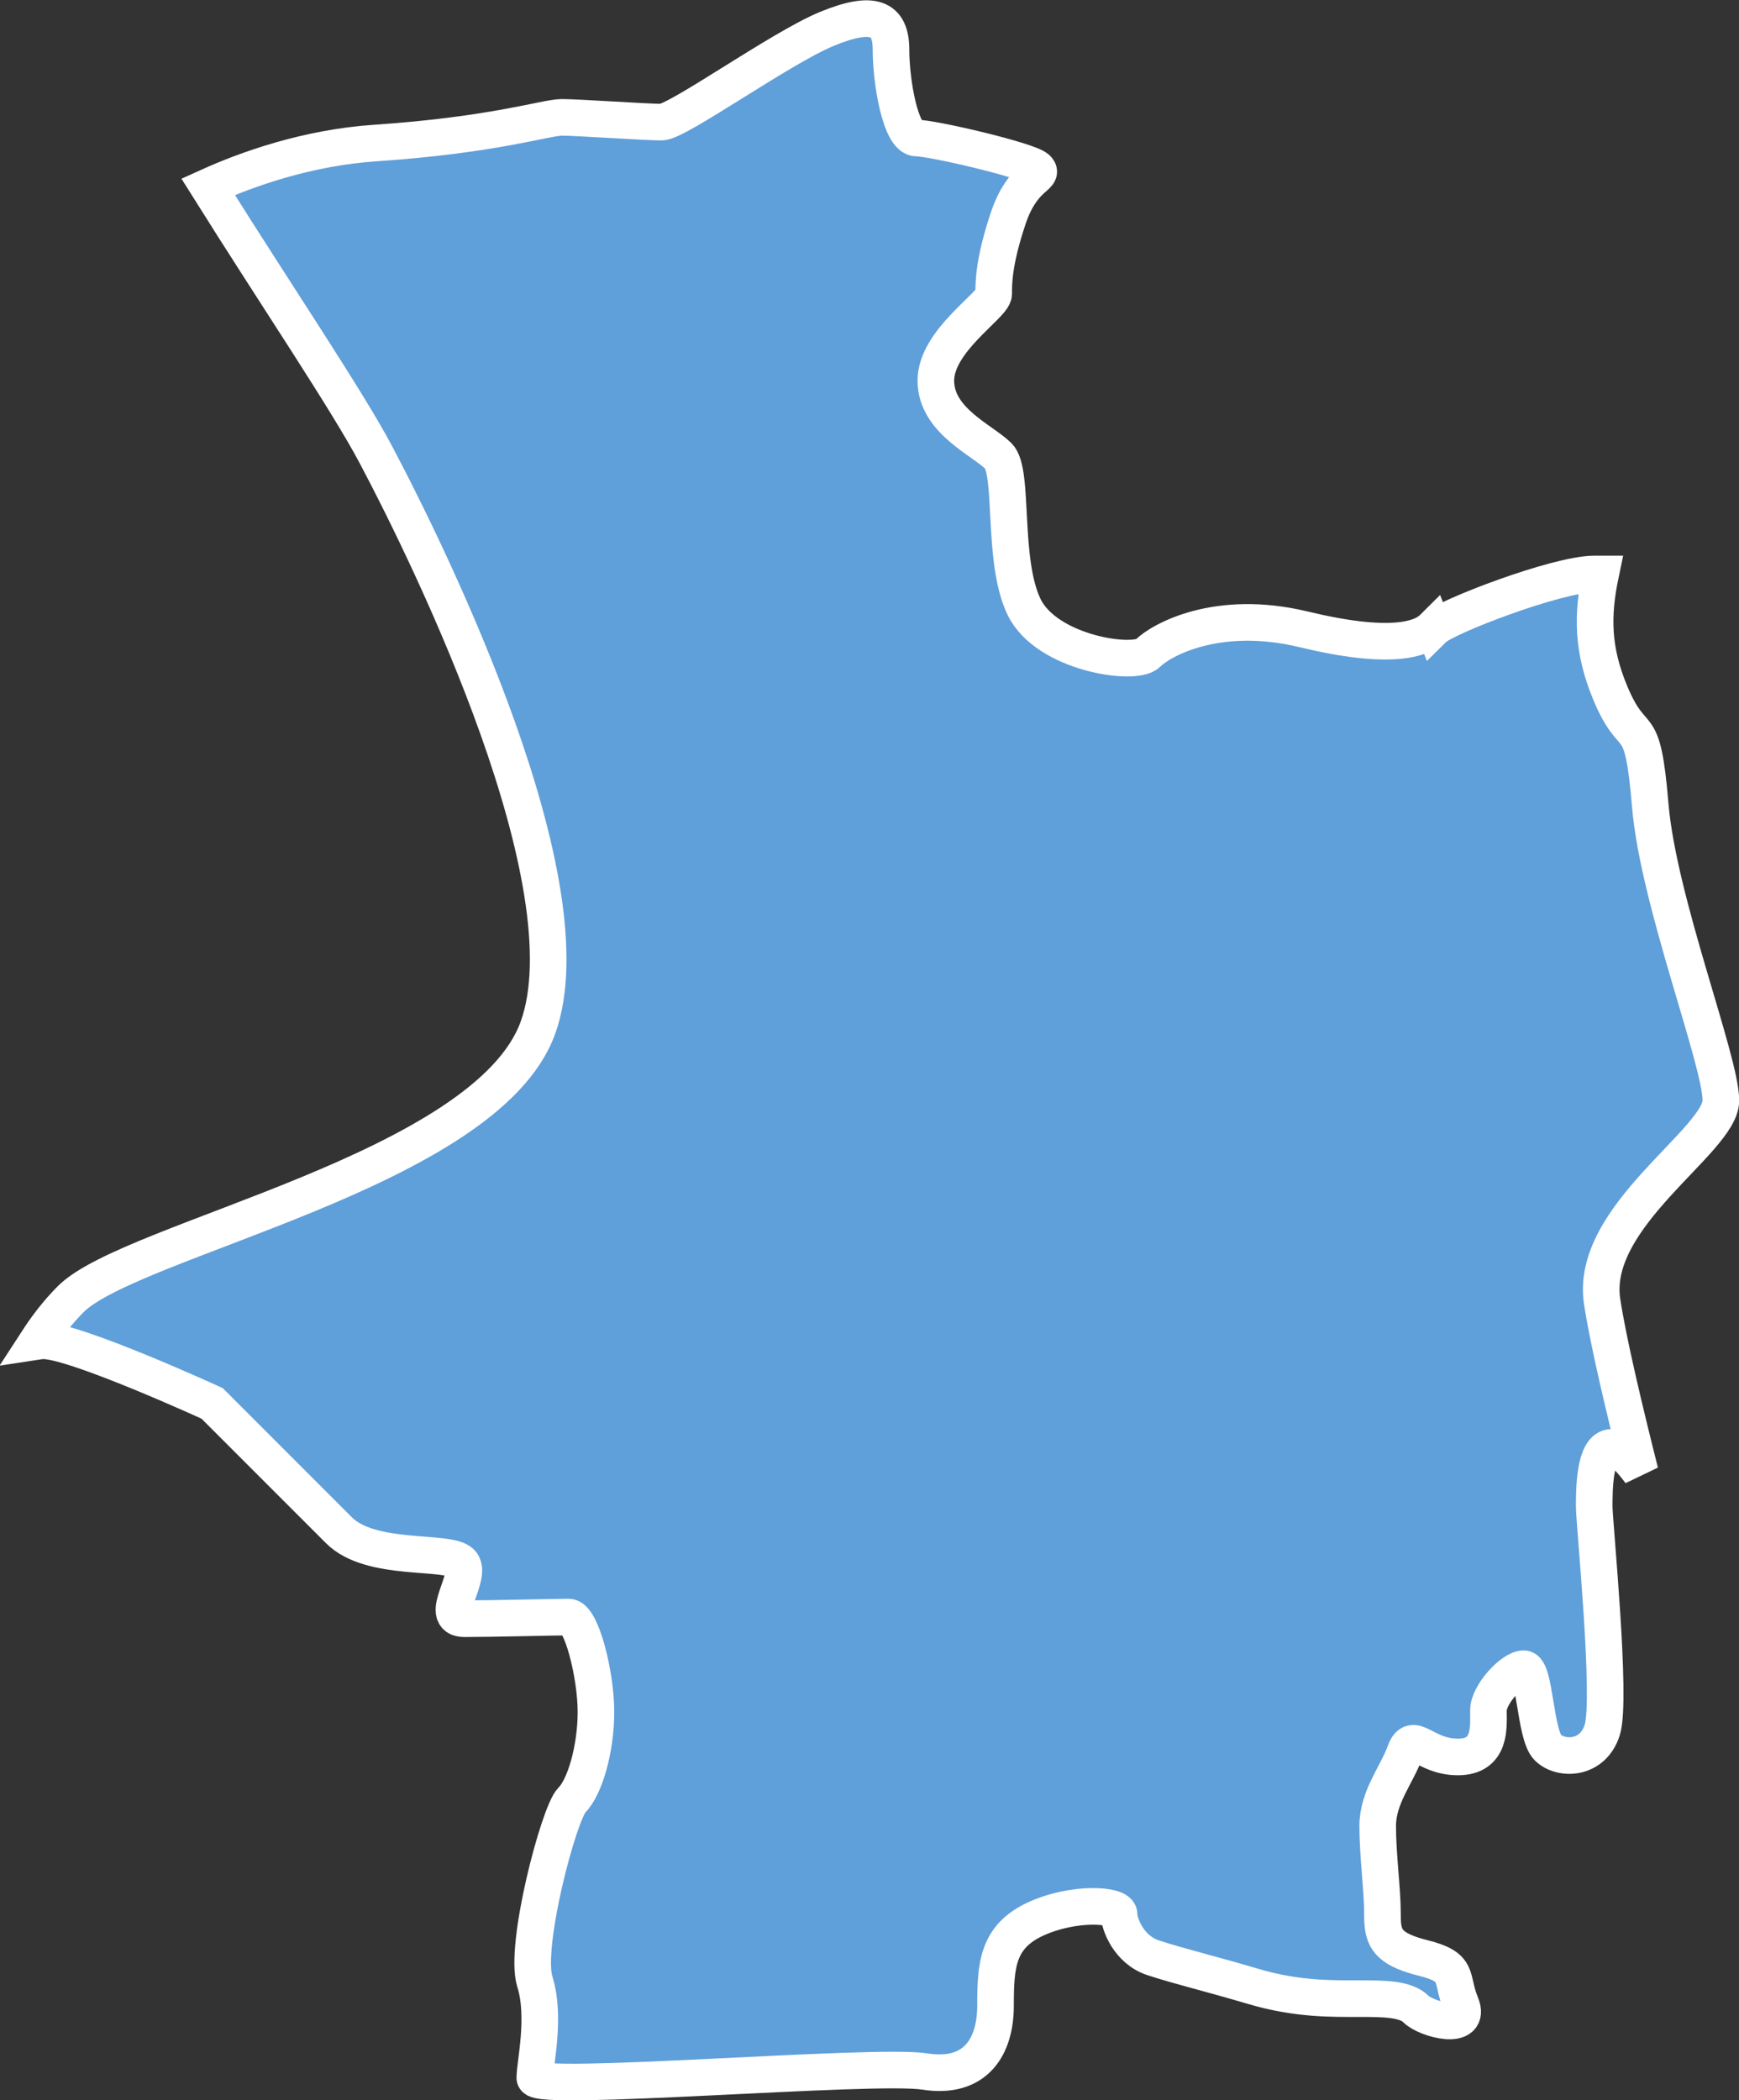
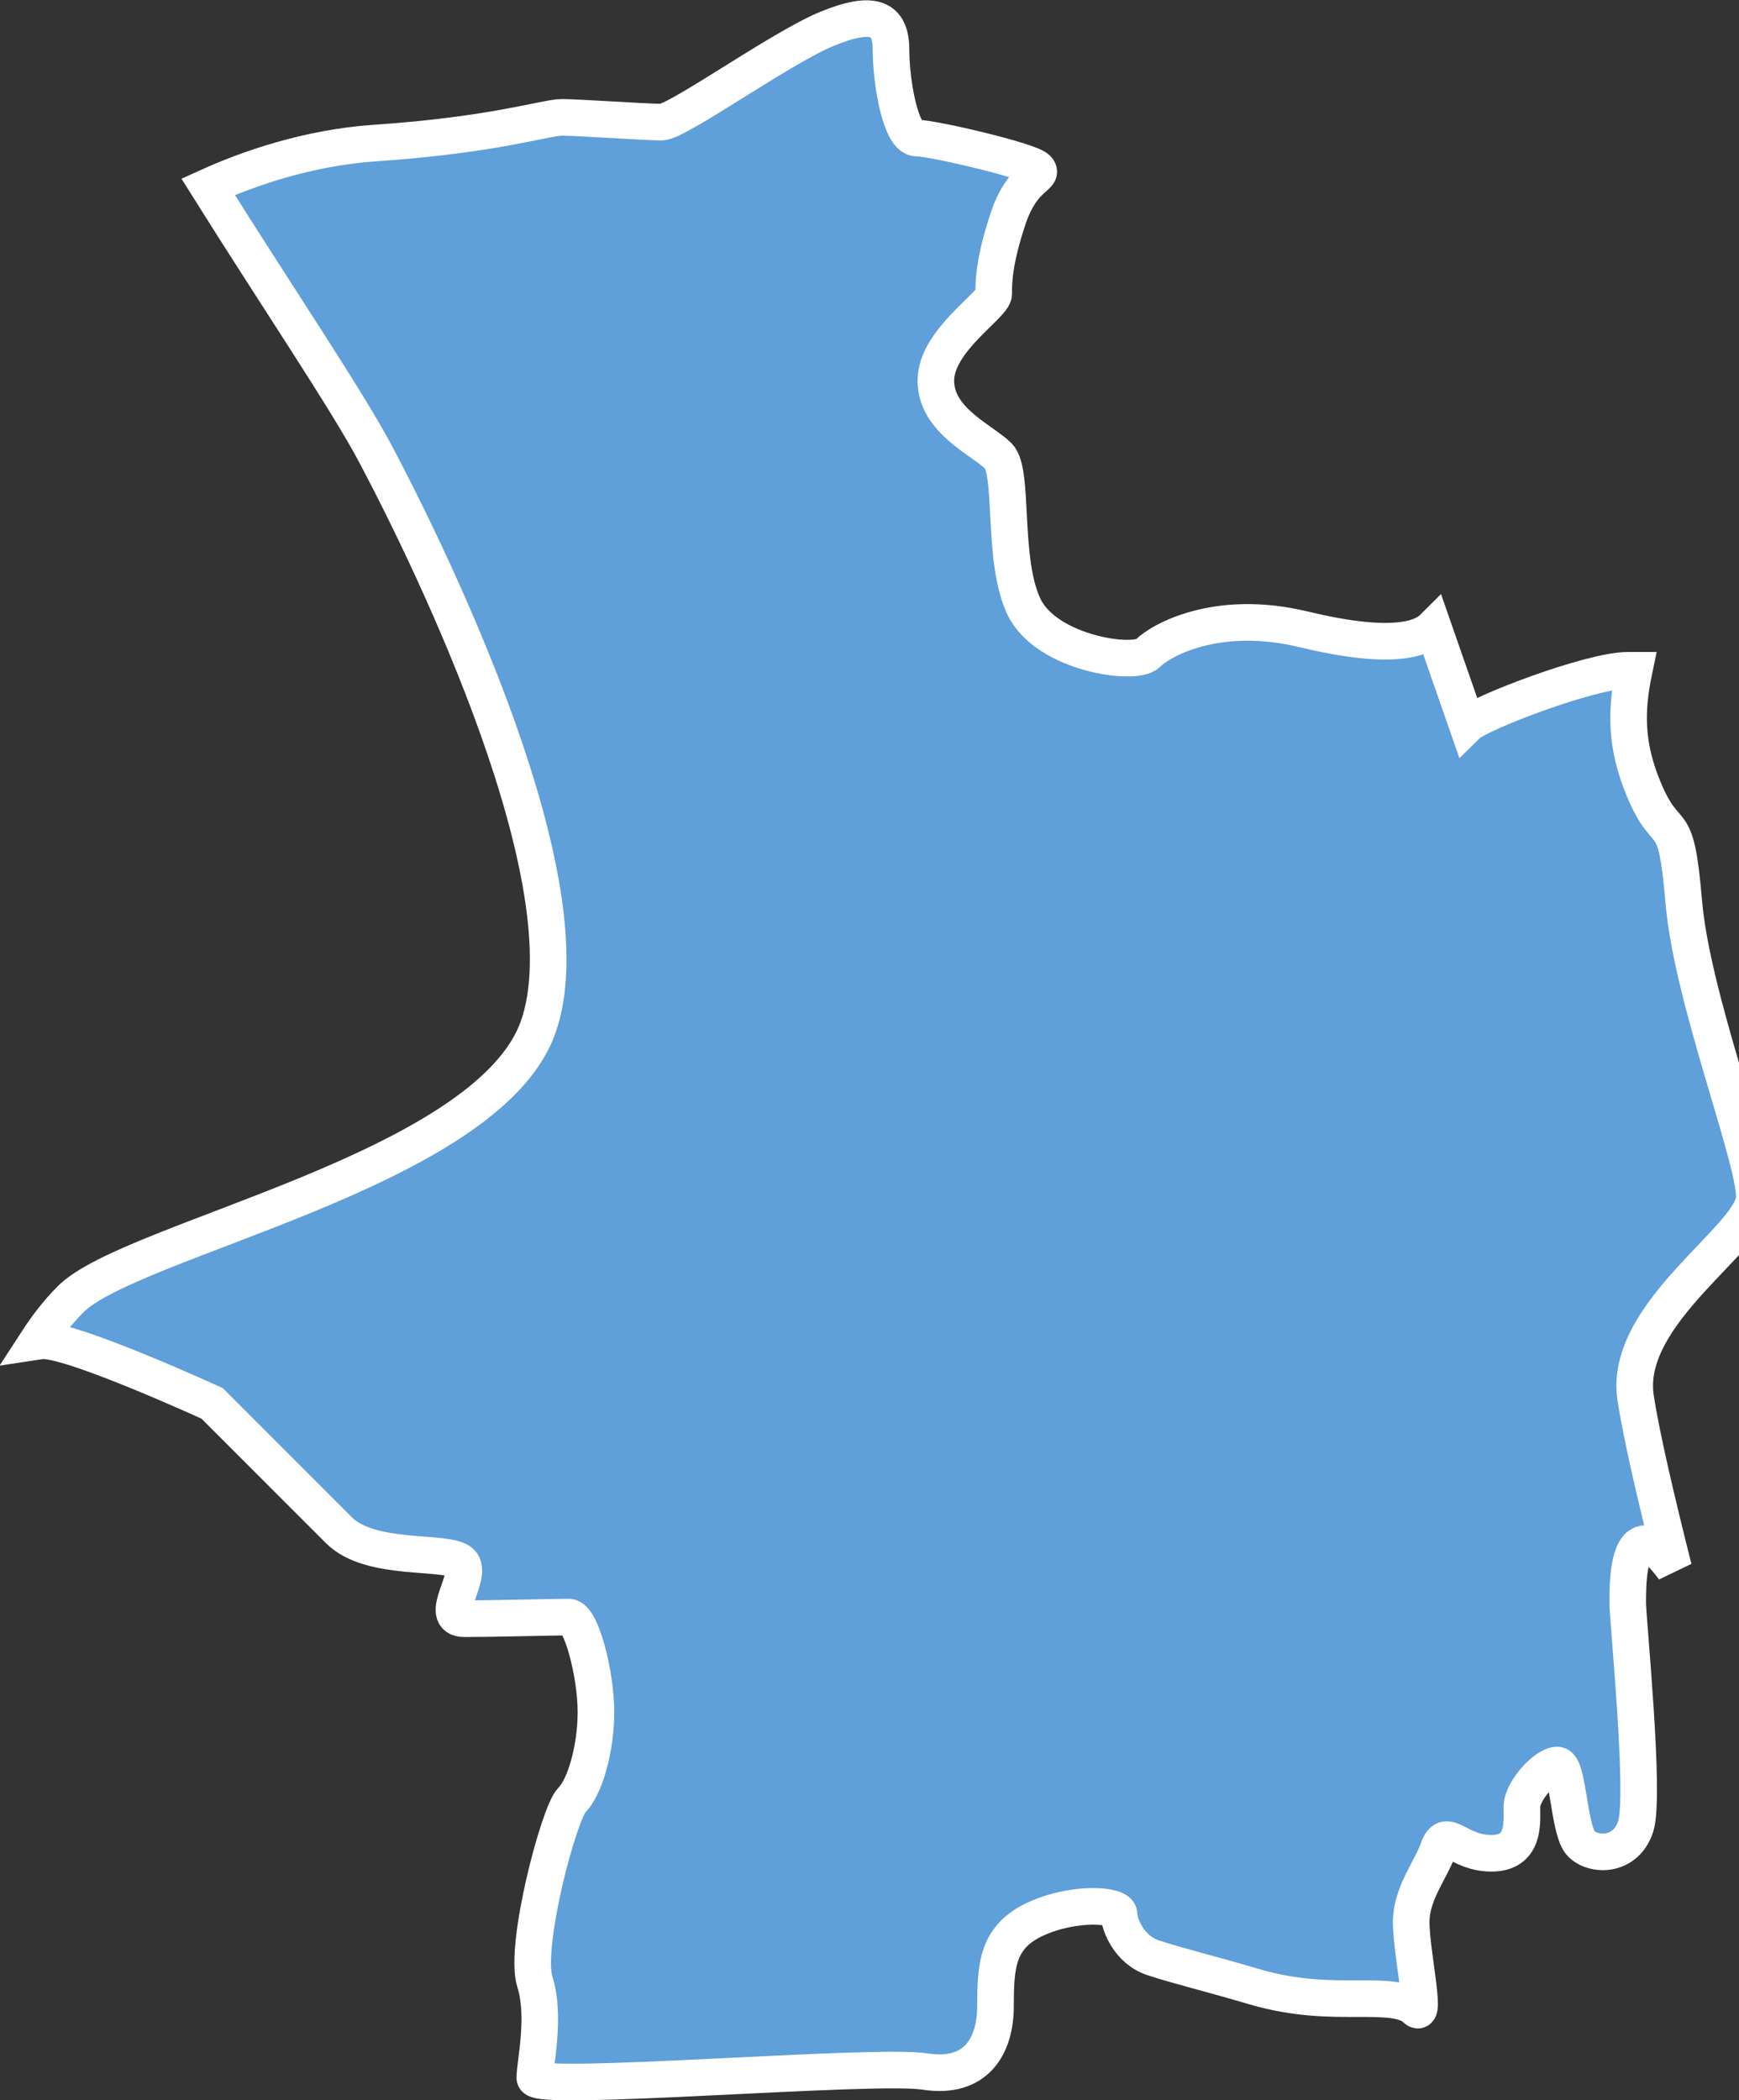
<svg xmlns="http://www.w3.org/2000/svg" id="_Слой_2" data-name="Слой 2" viewBox="0 0 95.01 114.7">
  <rect x="0" y="0" width="95.01" height="114.7" fill="#333333" stroke="none" />
  <defs>
    <style> .cls-1 { fill: #5f9fda; stroke: #fff; stroke-width: 2px; } </style>
  </defs>
  <g id="Saratov_Region" data-name="Saratov Region">
-     <path class="cls-1" d="M78.31,34.28c-.66.66-2.37,1.23-7.1.09-4.74-1.14-7.81.61-8.51,1.32-.7.7-5.52,0-6.75-2.54-1.23-2.54-.53-7.37-1.4-8.24-.88-.88-3.42-1.93-3.42-4.12s3.16-4.12,3.16-4.74,0-1.75.79-4.12,2.02-2.28,1.58-2.72c-.44-.44-5.7-1.67-6.58-1.67s-1.4-3.07-1.4-4.82-.96-2.19-3.51-1.14c-2.54,1.05-8.16,5.09-9.03,5.09s-4.56-.26-5.44-.26-3.68.96-10.17,1.4c-3.74.25-7.04,1.43-9.16,2.39,3.77,6.01,7.58,11.64,9.16,14.62,3.16,5.97,11.67,23.5,8.86,31.31-2.81,7.81-22.23,11.53-25.52,14.82-.75.75-1.34,1.54-1.84,2.31.13-.02.26-.03.35-.03,1.75,0,9.21,3.42,9.21,3.42,0,0,1.62,1.62,2.63,2.63,1.01,1.01,2.54,2.54,4.3,4.3,1.75,1.75,5.96,1.05,6.67,1.76.7.7-1.32,3.07.18,3.07s5-.09,5.7-.09,1.49,3.16,1.49,5.18-.61,4.12-1.32,4.82c-.7.7-2.63,7.98-2.02,9.91.61,1.93,0,4.47,0,5.26s18.51-.79,21.31-.35c2.81.44,3.86-1.4,3.86-3.59s.09-3.77,2.19-4.74c2.1-.96,4.56-.79,4.56-.26s.53,1.93,1.84,2.37c1.32.44,3.16.88,5.52,1.58,2.37.7,4.3.66,5.7.66s2.59,0,3.16.57c.57.57,3.07,1.23,2.46-.26-.61-1.49,0-2.02-2.1-2.54-2.11-.53-2.19-1.23-2.19-2.46s-.26-3.16-.26-4.74,1.05-2.8,1.49-4.03c.44-1.23,1.05.26,2.89.26s1.67-1.66,1.67-2.54,1.31-2.28,1.93-2.28.61,3.6,1.31,4.3c.7.7,2.46.7,2.98-.96.53-1.67-.44-11.31-.44-12.19s0-3.24.96-3.24c.43,0,.98.6,1.55,1.35-.85-3.37-1.75-7.14-2.08-9.33-.7-4.65,6.49-8.77,6.49-10.96s-3.42-10.88-3.86-16.14c-.44-5.26-.88-2.98-2.19-6.14-.98-2.36-.99-4.23-.52-6.48-.12,0-.23,0-.35,0-2.02,0-8.11,2.33-8.77,2.98Z" />
+     <path class="cls-1" d="M78.31,34.28c-.66.66-2.37,1.23-7.1.09-4.74-1.14-7.81.61-8.51,1.32-.7.7-5.52,0-6.75-2.54-1.23-2.54-.53-7.37-1.4-8.24-.88-.88-3.42-1.93-3.42-4.12s3.16-4.12,3.16-4.74,0-1.75.79-4.12,2.02-2.28,1.58-2.72c-.44-.44-5.7-1.67-6.58-1.67s-1.4-3.07-1.4-4.82-.96-2.19-3.51-1.14c-2.54,1.05-8.16,5.09-9.03,5.09s-4.56-.26-5.44-.26-3.68.96-10.17,1.4c-3.74.25-7.04,1.43-9.16,2.39,3.77,6.01,7.58,11.64,9.16,14.62,3.16,5.97,11.67,23.5,8.86,31.31-2.81,7.81-22.23,11.53-25.52,14.82-.75.75-1.34,1.54-1.84,2.31.13-.02.26-.03.35-.03,1.75,0,9.21,3.42,9.21,3.42,0,0,1.62,1.62,2.63,2.63,1.01,1.01,2.54,2.54,4.3,4.3,1.75,1.75,5.96,1.05,6.67,1.76.7.7-1.32,3.07.18,3.07s5-.09,5.7-.09,1.49,3.16,1.49,5.18-.61,4.12-1.32,4.82c-.7.7-2.63,7.98-2.02,9.91.61,1.93,0,4.47,0,5.26s18.51-.79,21.31-.35c2.81.44,3.86-1.4,3.86-3.59s.09-3.77,2.19-4.74c2.1-.96,4.56-.79,4.56-.26s.53,1.93,1.84,2.37c1.32.44,3.16.88,5.52,1.58,2.37.7,4.3.66,5.7.66s2.59,0,3.16.57s-.26-3.16-.26-4.74,1.05-2.8,1.49-4.03c.44-1.23,1.05.26,2.89.26s1.67-1.66,1.67-2.54,1.31-2.28,1.93-2.28.61,3.6,1.31,4.3c.7.7,2.46.7,2.98-.96.53-1.67-.44-11.31-.44-12.19s0-3.24.96-3.24c.43,0,.98.6,1.55,1.35-.85-3.37-1.75-7.14-2.08-9.33-.7-4.65,6.49-8.77,6.49-10.96s-3.42-10.88-3.86-16.14c-.44-5.26-.88-2.98-2.19-6.14-.98-2.36-.99-4.23-.52-6.48-.12,0-.23,0-.35,0-2.02,0-8.11,2.33-8.77,2.98Z" />
  </g>
</svg>